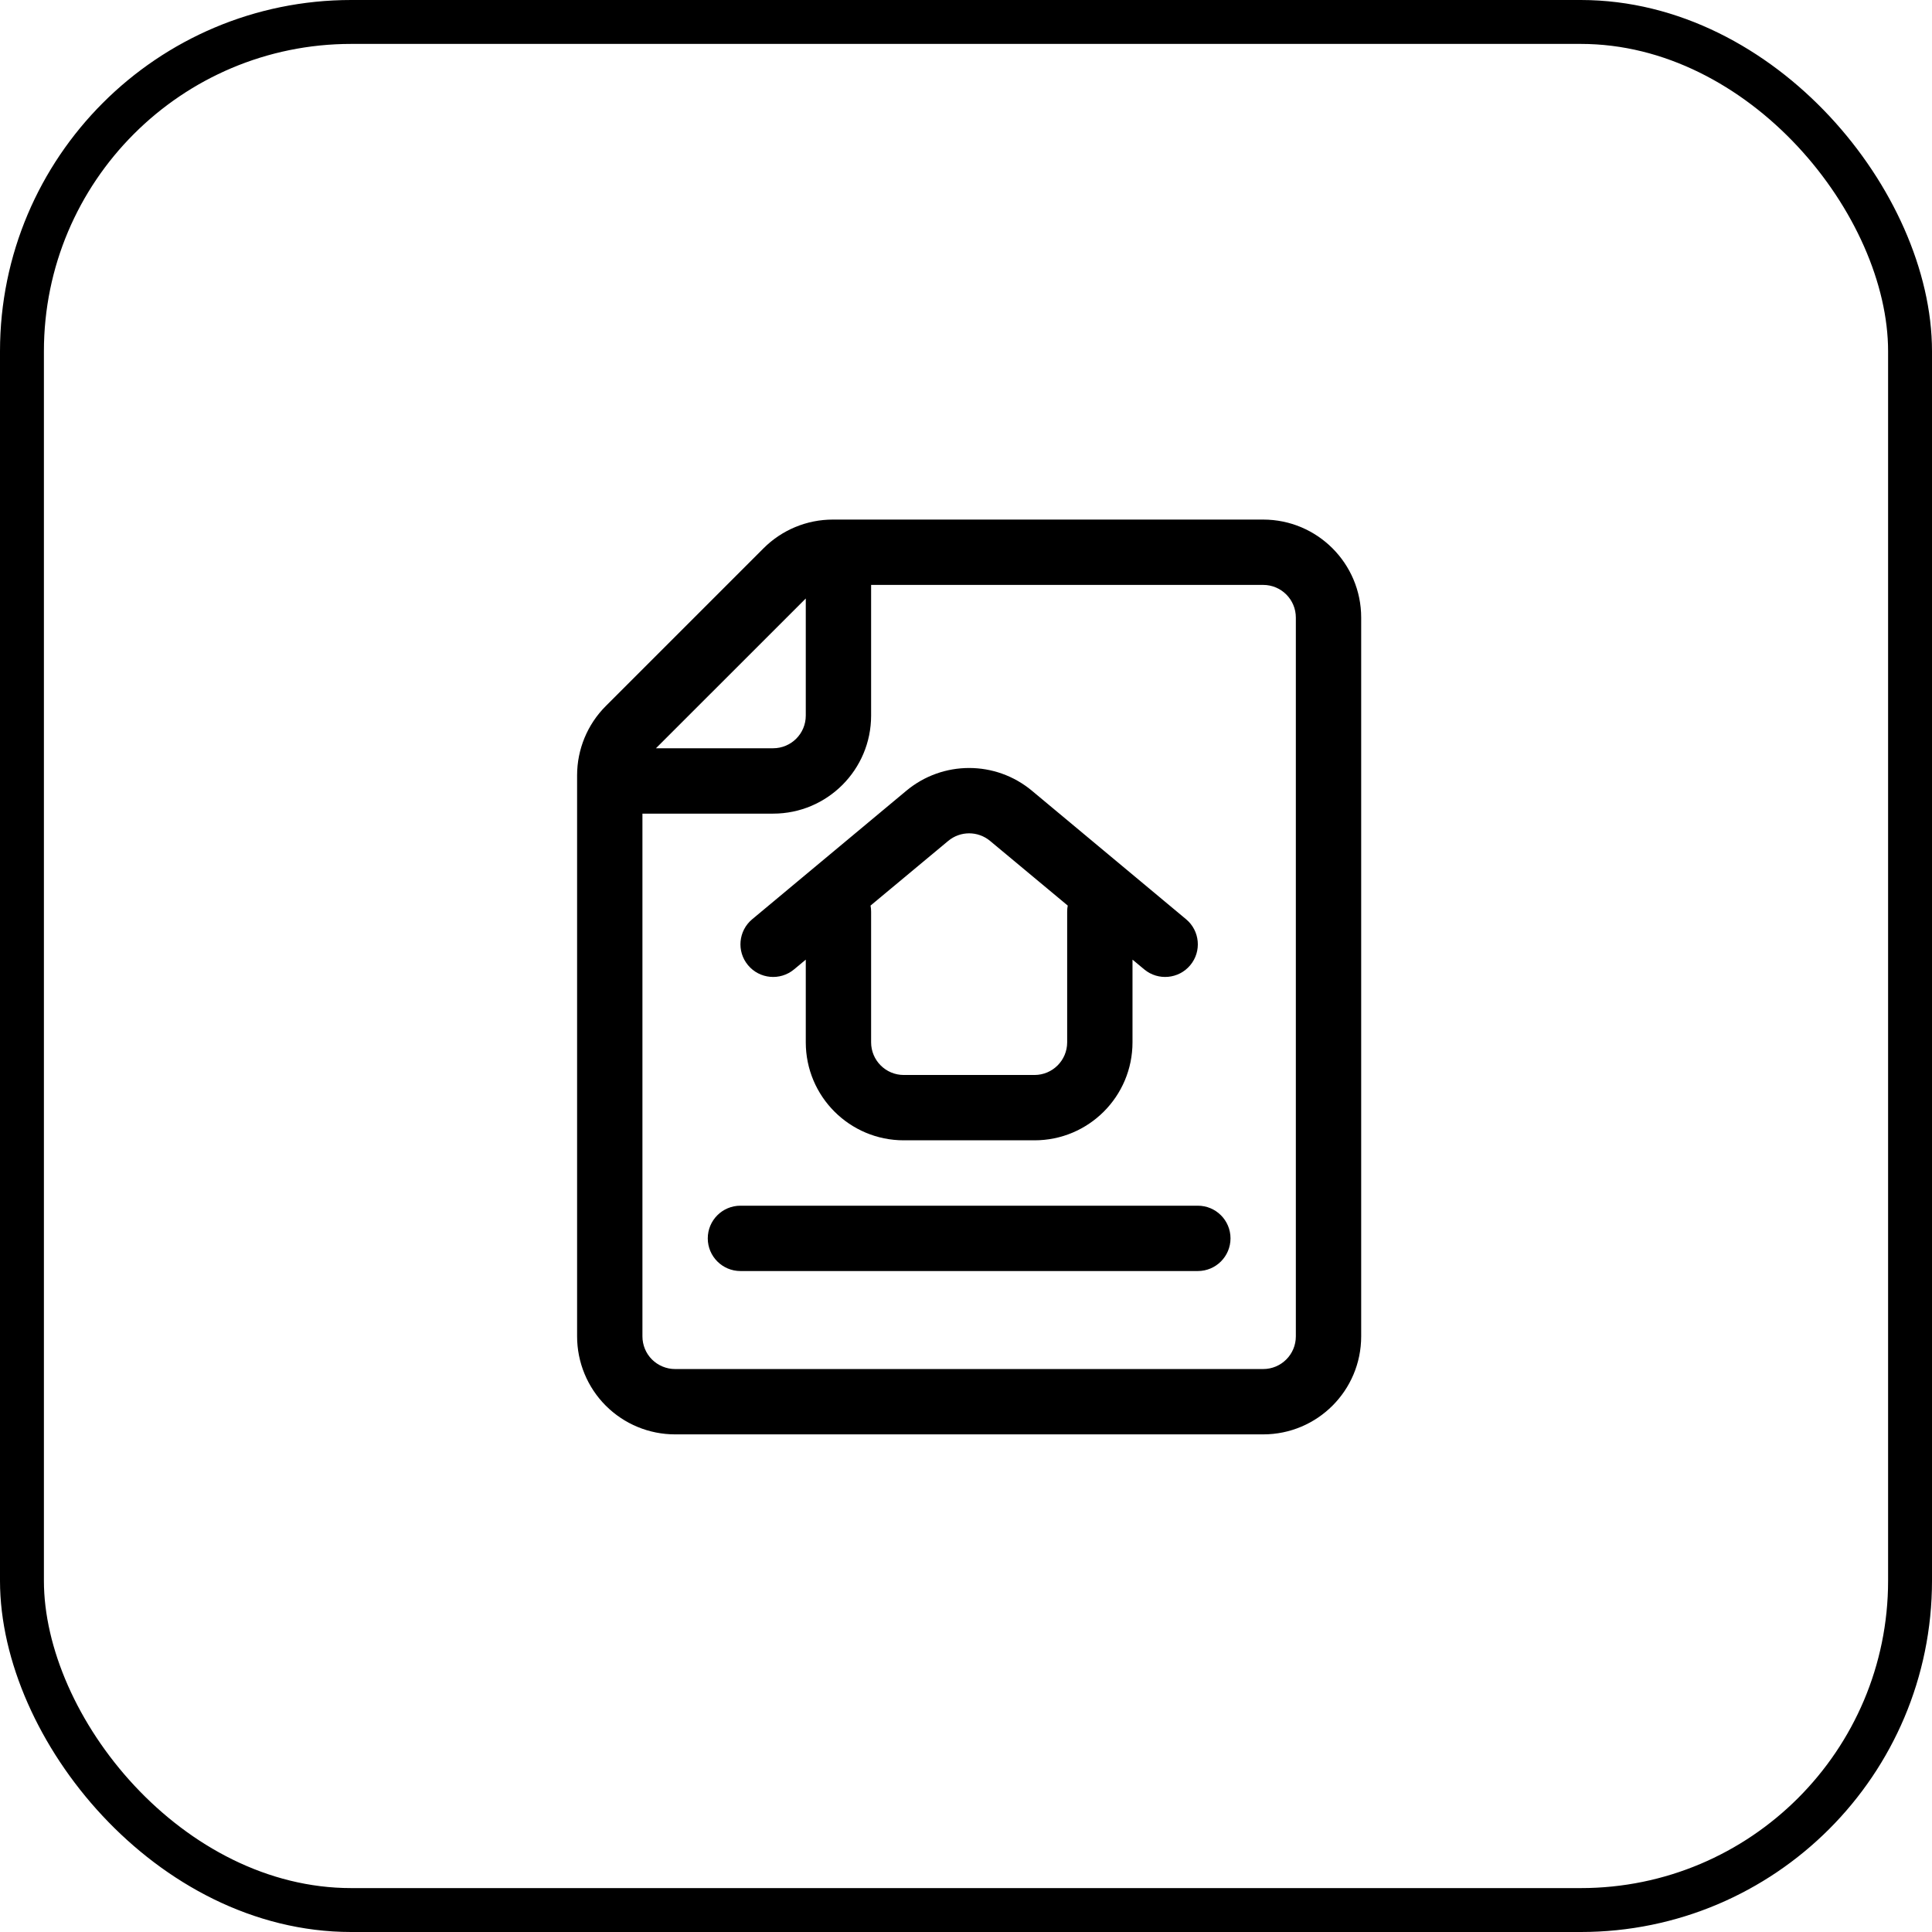
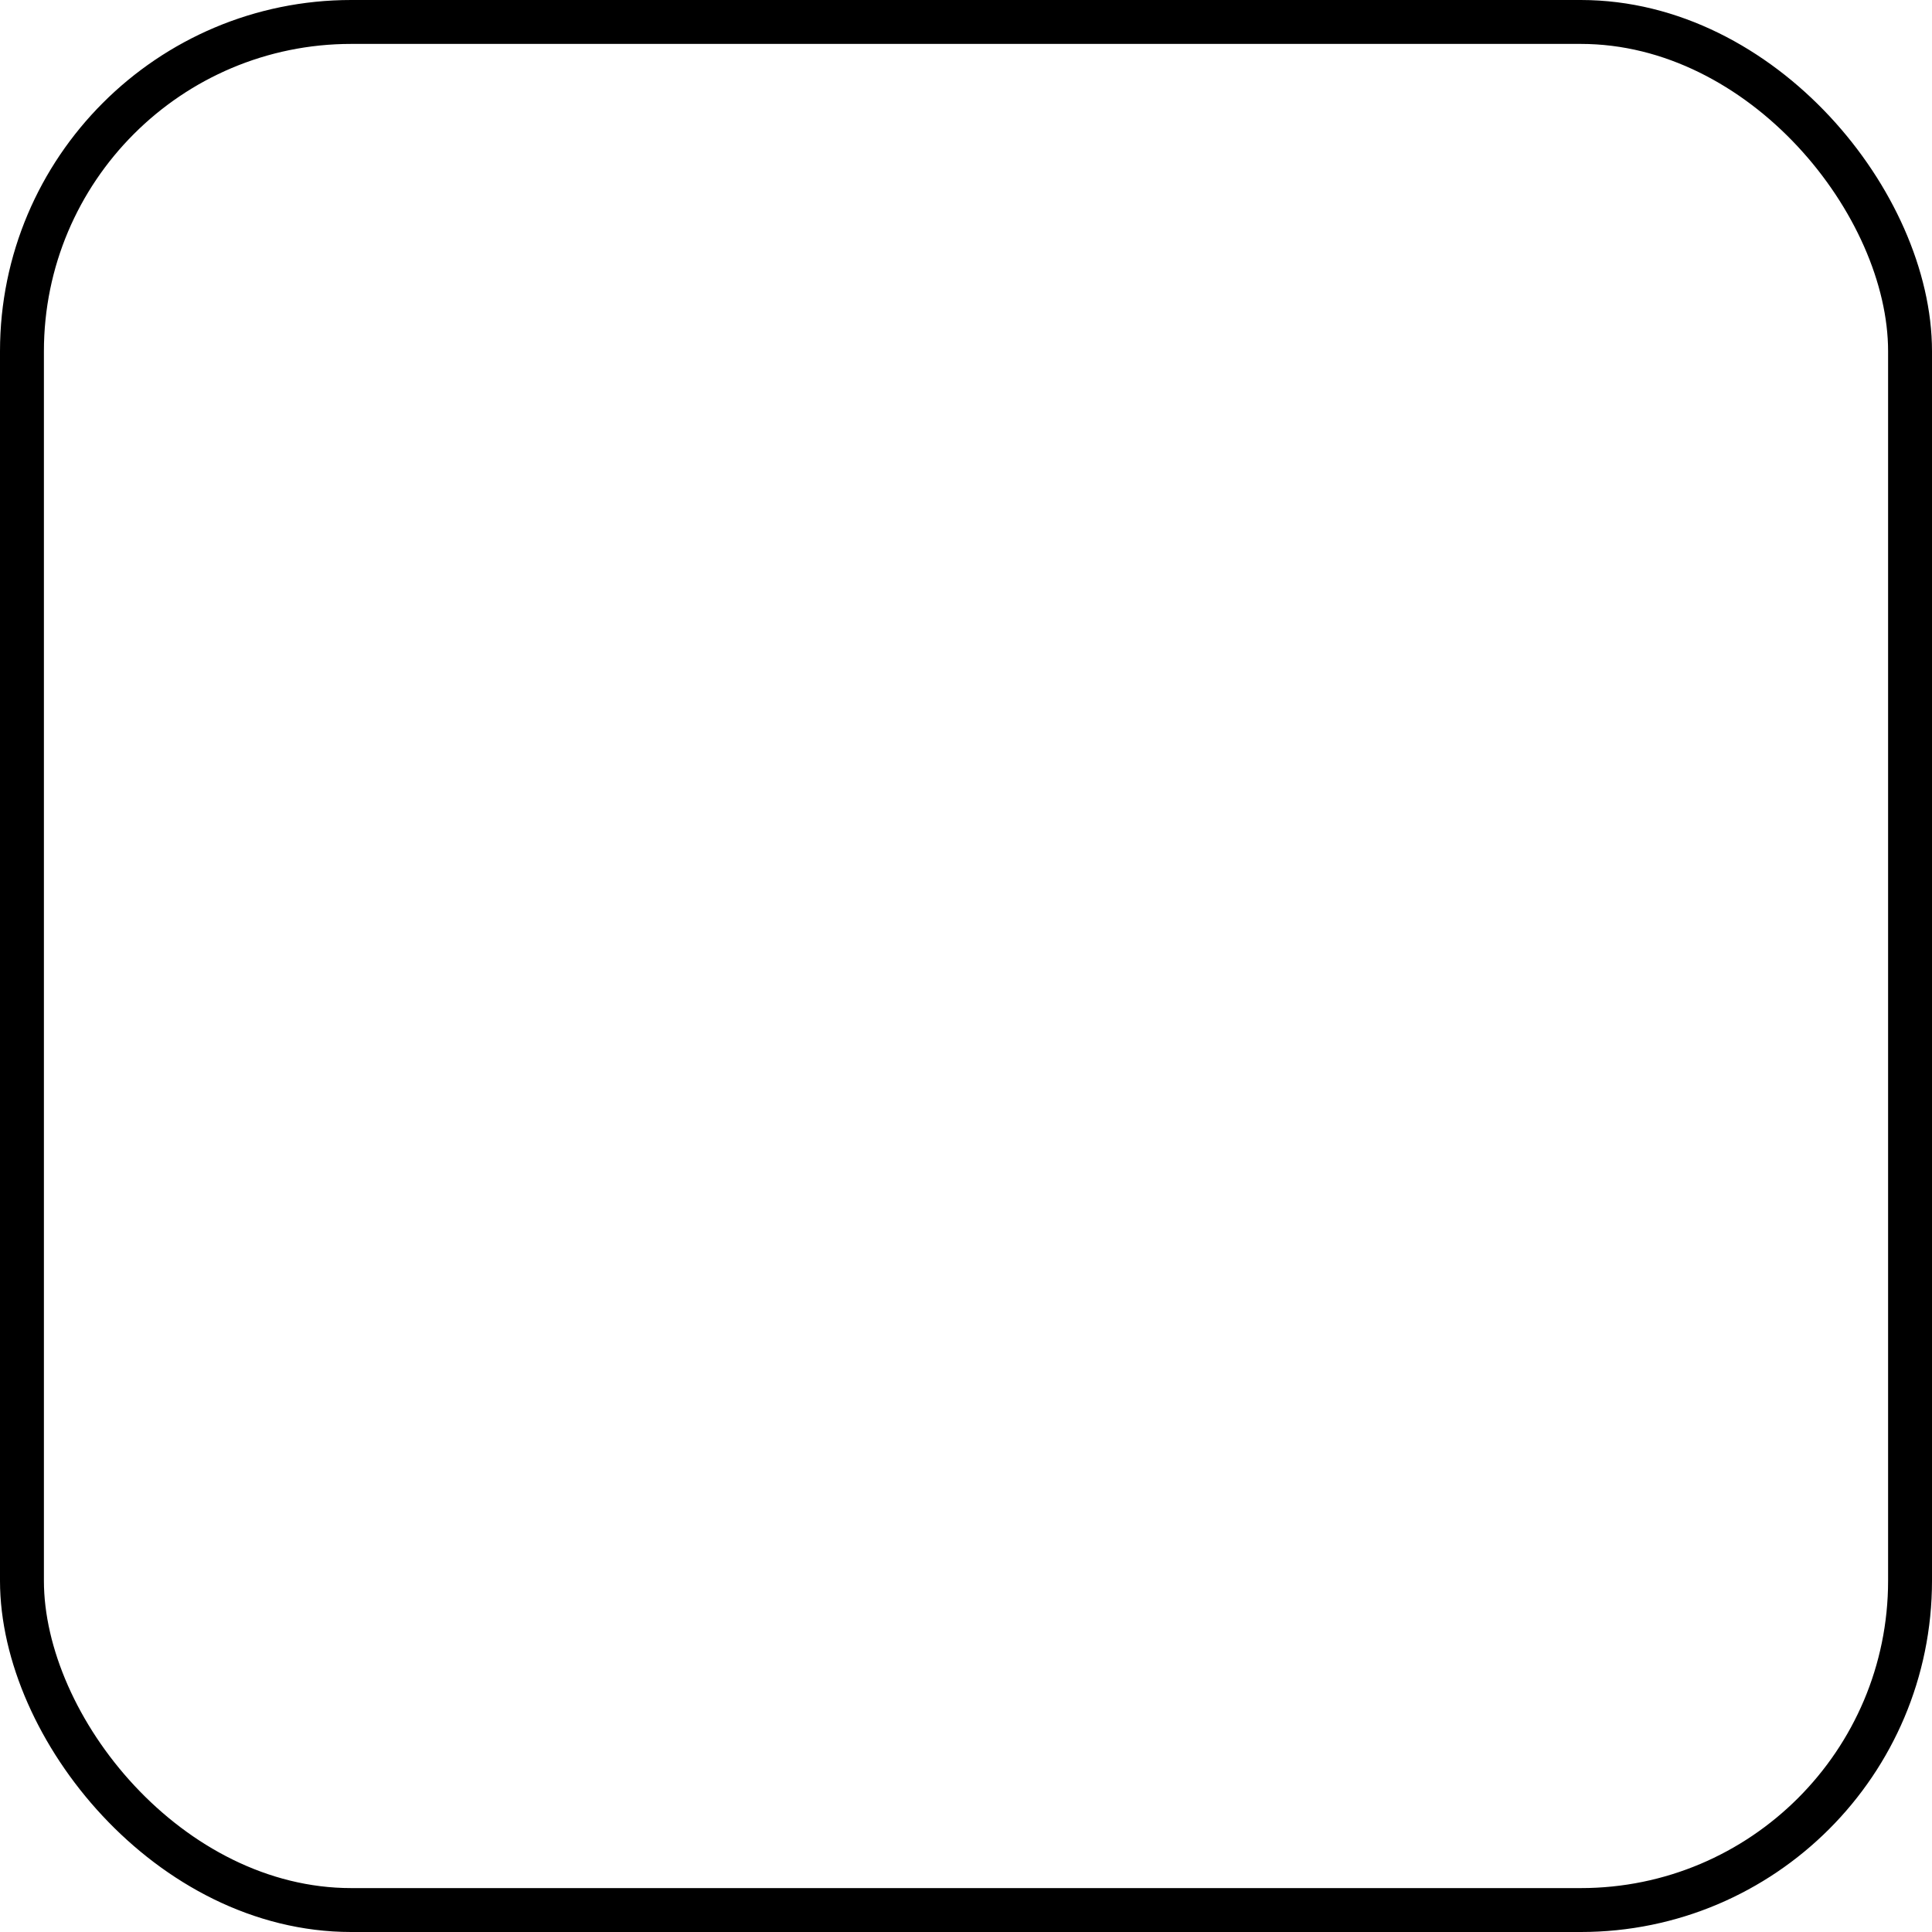
<svg xmlns="http://www.w3.org/2000/svg" width="44" height="44" viewBox="0 0 44 44" fill="none">
  <rect x="0.5" y="0.5" width="43" height="43" rx="7.5" stroke="#E3E7E7" style="stroke:#E3E7E7;stroke:color(display-p3 0.891 0.906 0.906);stroke-opacity:1;" />
-   <path fill-rule="evenodd" clip-rule="evenodd" d="M13.143 30.435V17.657C13.143 17.066 13.378 16.498 13.796 16.08L17.389 12.487C17.808 12.068 18.375 11.833 18.967 11.833H28.768C30.001 11.833 31 12.833 31 14.065V30.435C31 31.668 30.001 32.667 28.768 32.667H15.375C14.782 32.667 14.215 32.432 13.796 32.013C13.378 31.595 13.143 31.026 13.143 30.435ZM14.631 18.53V30.435C14.631 30.632 14.709 30.822 14.848 30.961C14.988 31.1 15.178 31.179 15.375 31.179H28.768C29.179 31.179 29.512 30.846 29.512 30.435V14.065C29.512 13.654 29.179 13.321 28.768 13.321H19.839V16.297C19.839 17.53 18.84 18.53 17.607 18.53L14.631 18.53ZM18.351 21.855L18.083 22.078C17.768 22.34 17.298 22.297 17.036 21.982C16.772 21.667 16.816 21.197 17.131 20.935L20.642 18.008C21.471 17.318 22.672 17.318 23.501 18.008L27.012 20.935C27.327 21.197 27.371 21.667 27.107 21.982C26.845 22.297 26.375 22.34 26.06 22.078L25.792 21.855V23.738C25.792 24.971 24.793 25.97 23.56 25.97H20.583C19.35 25.97 18.351 24.971 18.351 23.738L18.351 21.855ZM24.317 20.624L22.548 19.151C22.271 18.921 21.872 18.921 21.595 19.151L19.826 20.624C19.835 20.67 19.839 20.715 19.839 20.762V23.738C19.839 24.149 20.172 24.482 20.583 24.482H23.56C23.971 24.482 24.304 24.149 24.304 23.738V20.762C24.304 20.715 24.308 20.67 24.317 20.624ZM16.863 28.947C16.452 28.947 16.119 28.613 16.119 28.203C16.119 27.792 16.452 27.459 16.863 27.459H27.28C27.691 27.459 28.024 27.792 28.024 28.203C28.024 28.613 27.691 28.947 27.28 28.947H16.863ZM18.351 13.63L14.939 17.041H17.607C18.018 17.041 18.351 16.709 18.351 16.297V13.63Z" fill="#898B91" style="fill:#898B91;fill:color(display-p3 0.537 0.545 0.569);fill-opacity:1;" />
</svg>